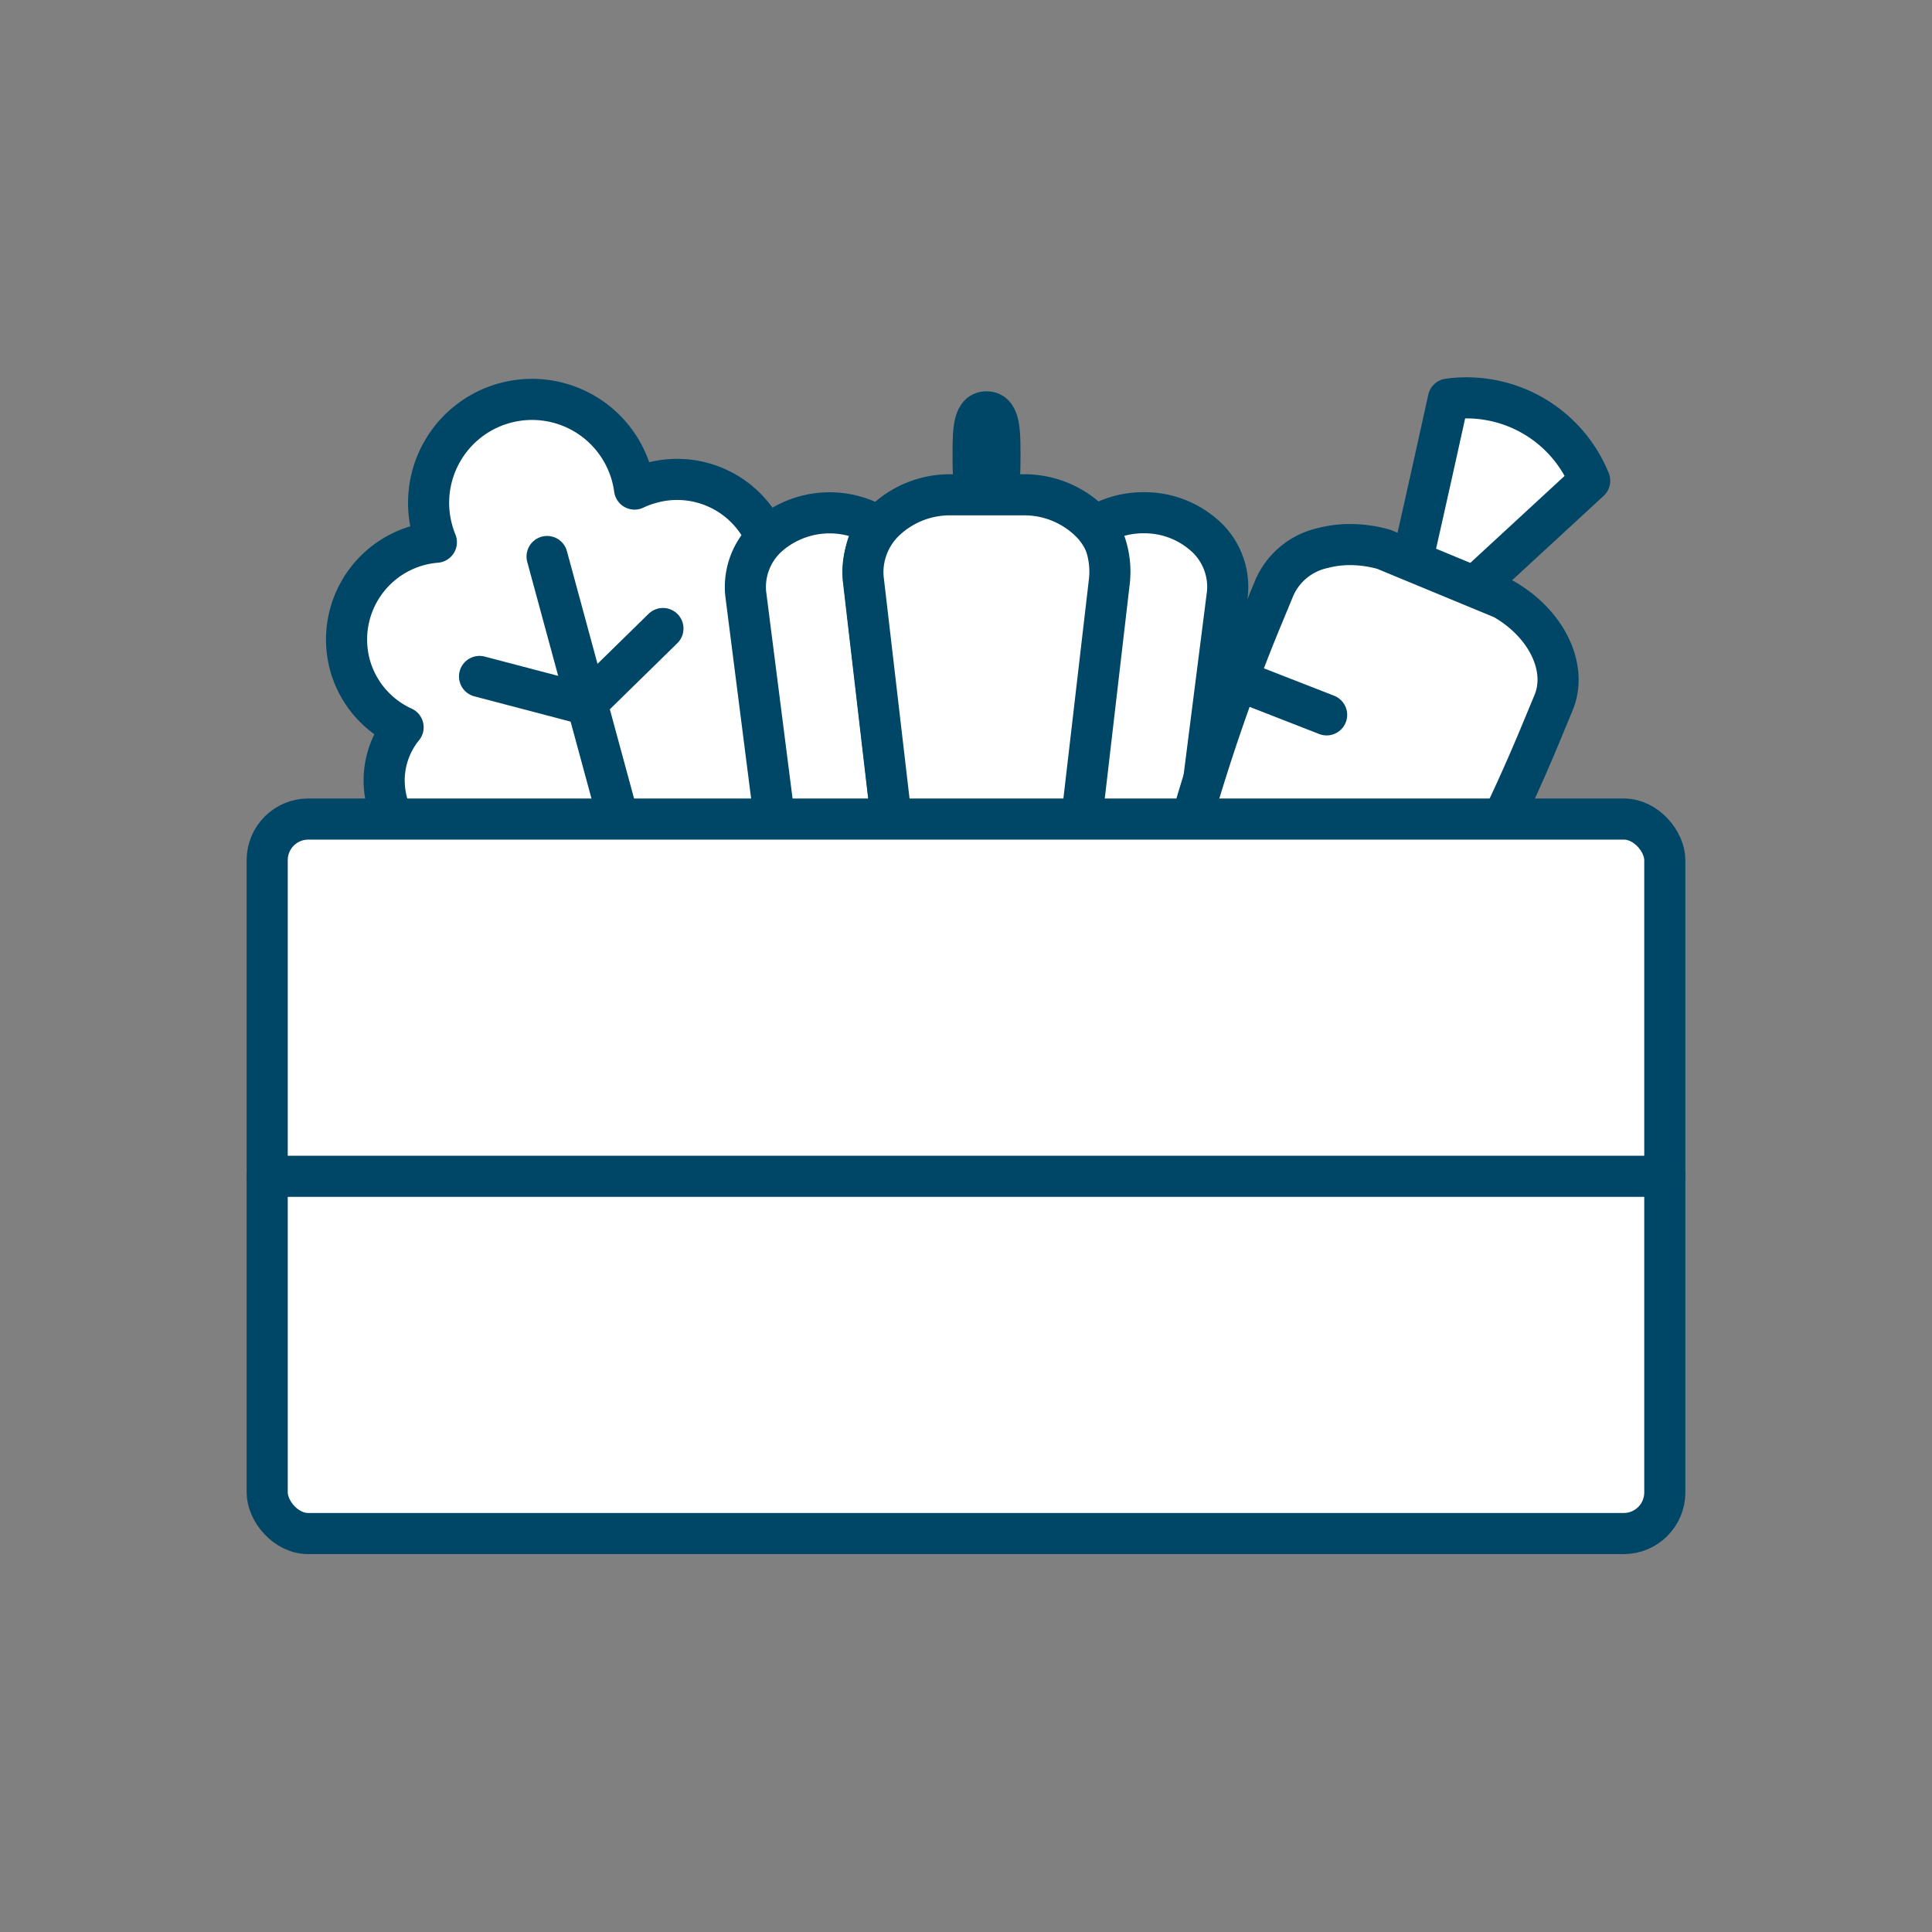
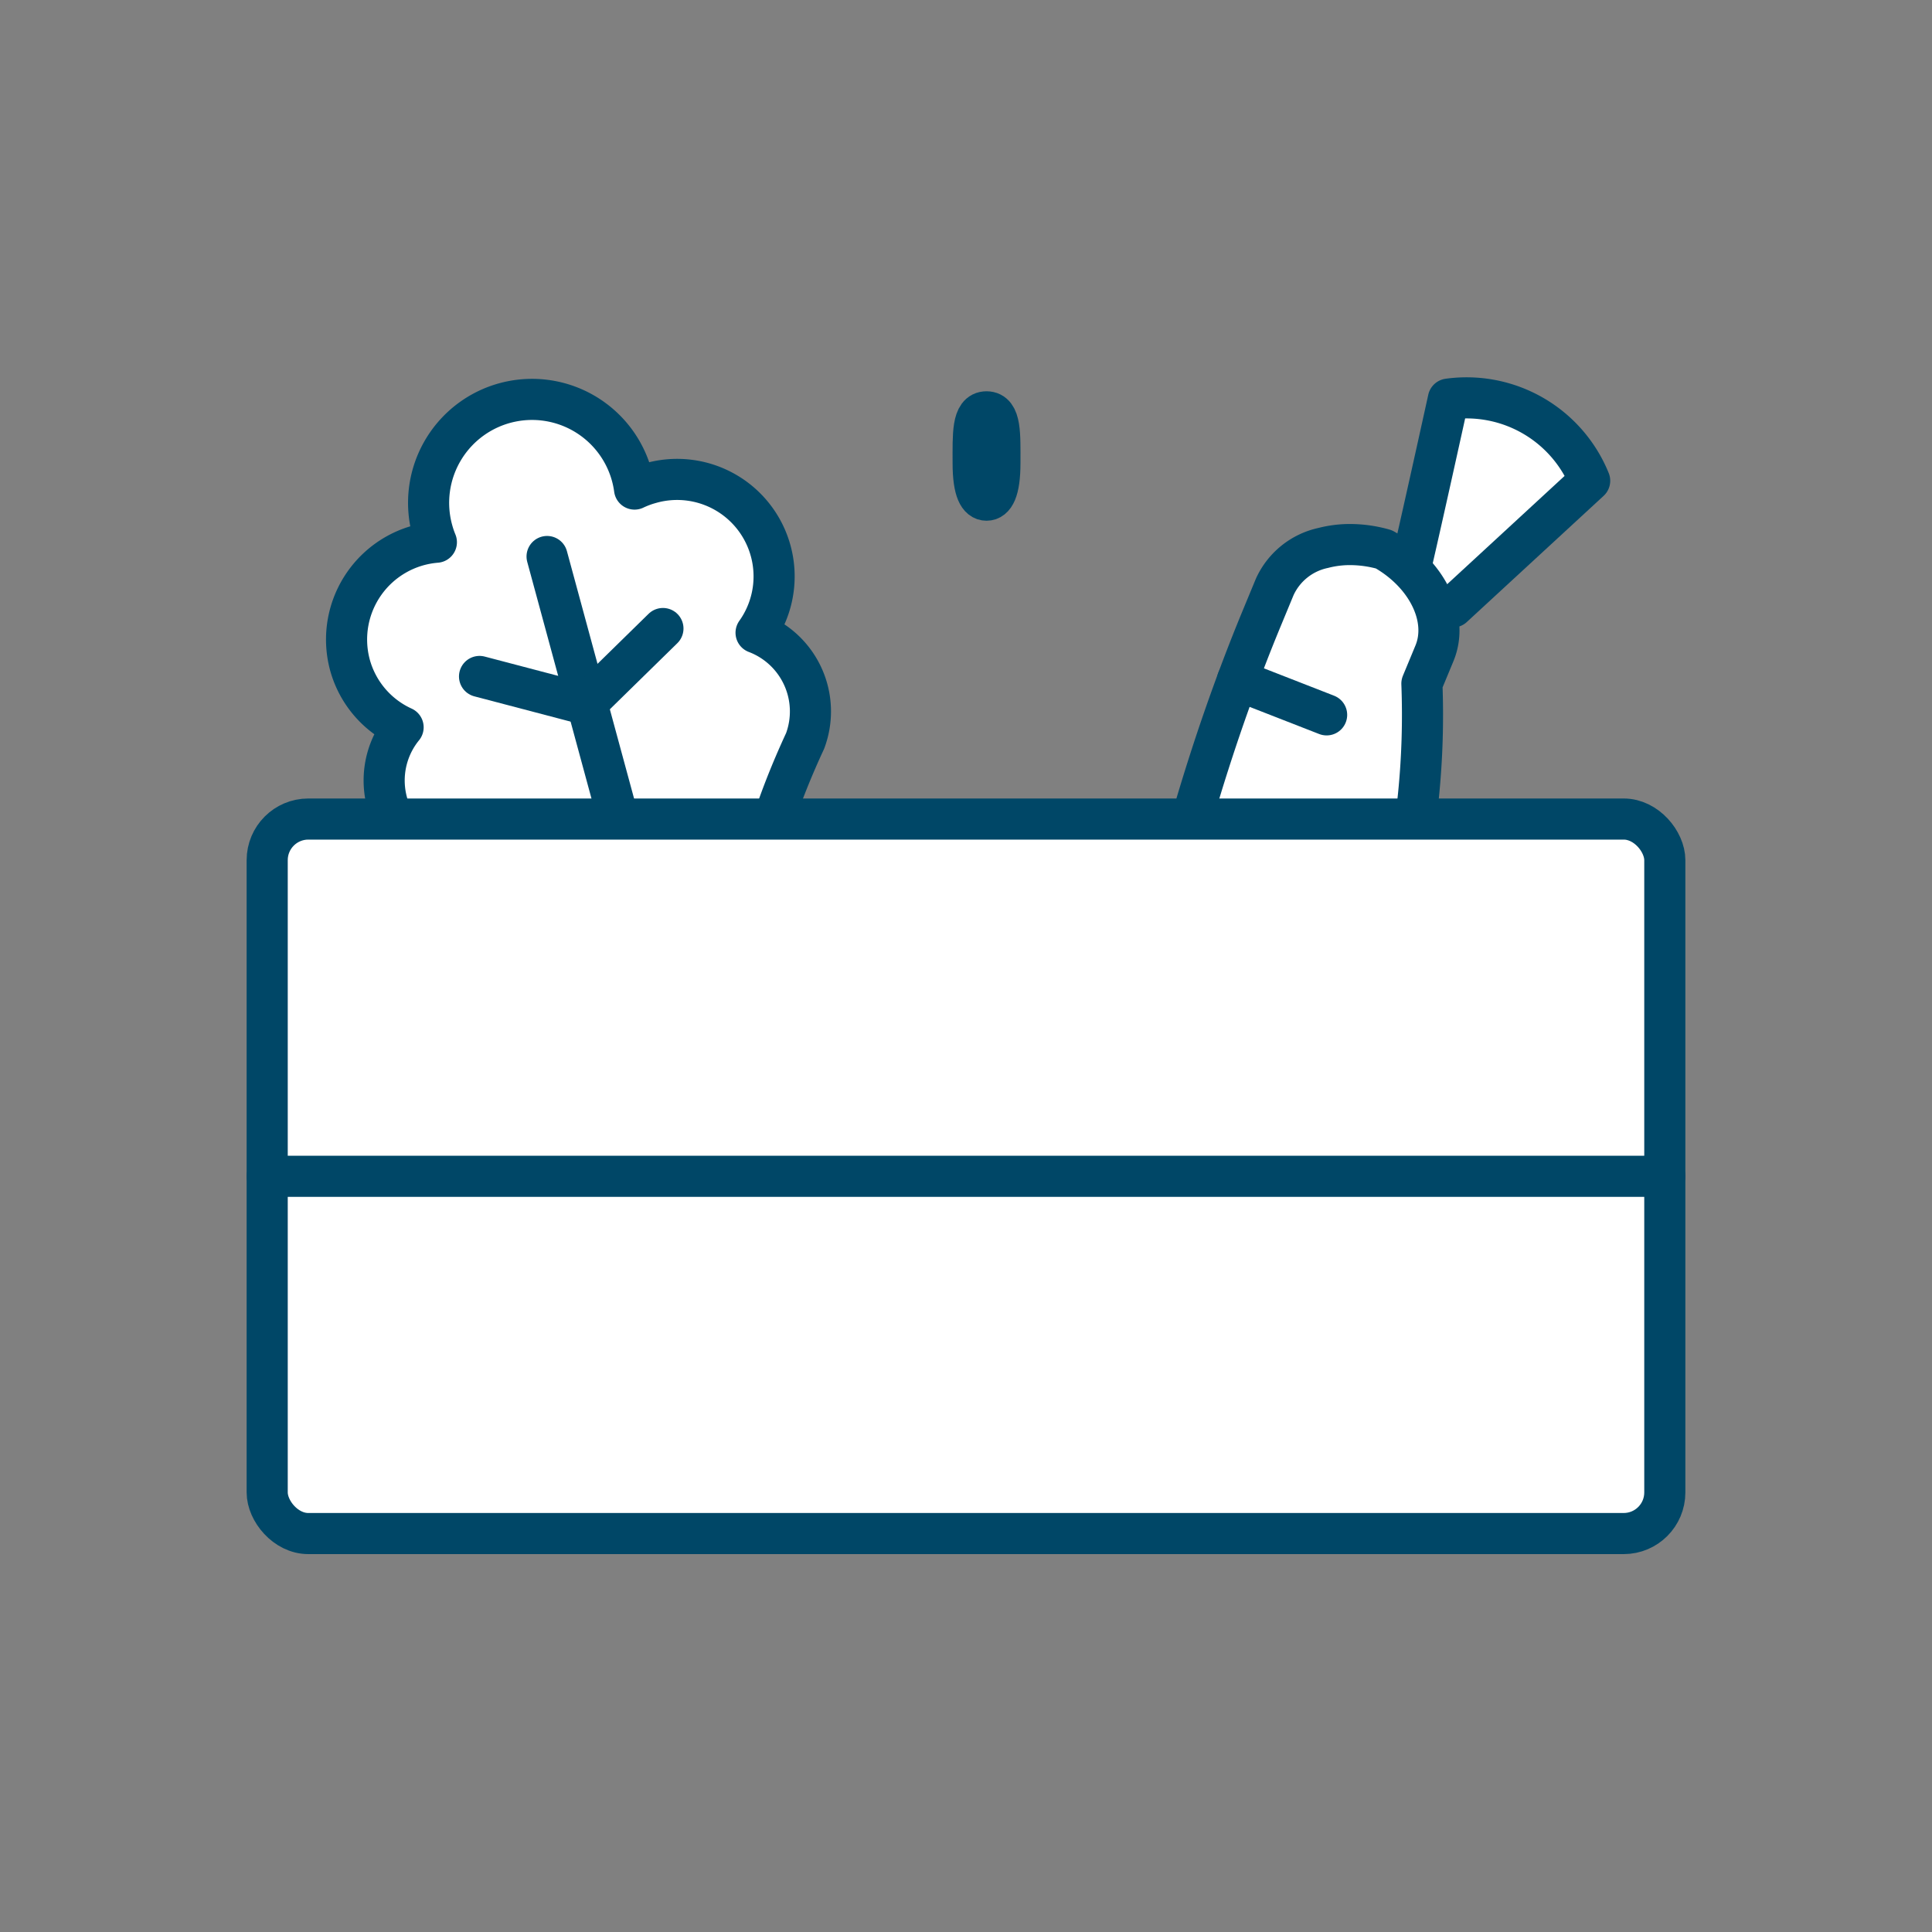
<svg xmlns="http://www.w3.org/2000/svg" width="75.2" height="75.2" viewBox="0 0 75.2 75.2">
  <rect x="0" y="0" width="75.2" height="75.2" fill="#808080" stroke="none" />
  <g id="アートワーク_41" data-name="アートワーク 41" transform="translate(37.6 37.6)">
    <g id="グループ_1423820" data-name="グループ 1423820" transform="translate(-37.6 -37.6)">
      <rect id="長方形_250702" data-name="長方形 250702" width="75.2" height="75.2" fill="none" />
      <g id="グループ_1423819" data-name="グループ 1423819" transform="translate(10.4 15.509)">
        <g id="グループ_1423815" data-name="グループ 1423815" transform="translate(3.083 0.1)">
          <g id="グループ_1423814" data-name="グループ 1423814">
            <path id="パス_918458" data-name="パス 918458" d="M32.8,28.531A3.775,3.775,0,0,0,28.7,22.706a3.812,3.812,0,0,0-.63.233A4.026,4.026,0,1,0,20.2,24.55a3.9,3.9,0,0,0,.156.458,3.8,3.8,0,0,0-3.37,4.755,3.756,3.756,0,0,0,2.075,2.449,3.275,3.275,0,0,0,.458,4.6h0c4.359,3.066,7.631,6.865,9.042,12.69l2.331-.625,2.33-.624c-1.69-5.75-.755-10.677,1.487-15.511h0A3.277,3.277,0,0,0,32.8,28.531Z" transform="translate(-16.854 -19.512)" fill="#fff" stroke="#004767" stroke-linecap="round" stroke-linejoin="round" stroke-width="1.6" />
          </g>
          <line id="線_7578" data-name="線 7578" x2="3.939" y2="14.51" transform="translate(7.811 6.052)" fill="#fff" stroke="#004767" stroke-linecap="round" stroke-linejoin="round" stroke-width="1.6" />
          <path id="パス_918459" data-name="パス 918459" d="M23.332,32.446l4.127,1.084,3.012-2.95" transform="translate(-18.15 -21.725)" fill="none" stroke="#004767" stroke-linecap="round" stroke-linejoin="round" stroke-width="1.6" />
        </g>
        <g id="グループ_1423817" data-name="グループ 1423817" transform="translate(18.61 0.521)">
          <g id="グループ_1423816" data-name="グループ 1423816">
-             <path id="パス_918460" data-name="パス 918460" d="M41.072,41.984H39.72a1.781,1.781,0,0,1-1.886-1.65.287.287,0,0,0,0-.038L36.277,28.091a2.666,2.666,0,0,1,.946-2.3,3.623,3.623,0,0,1,4.149-.346,3.4,3.4,0,0,0-.5,2.128L42.42,40.908a2.477,2.477,0,0,0,.06.519A2,2,0,0,1,41.072,41.984Z" transform="translate(-36.262 -21.019)" fill="#fff" stroke="#004767" stroke-linecap="round" stroke-linejoin="round" stroke-width="1.6" />
            <path id="パス_918461" data-name="パス 918461" d="M48.39,22.03c0,1.1-.233,1.446-.521,1.446s-.521-.346-.521-1.446-.044-1.993.521-1.993S48.39,20.929,48.39,22.03Z" transform="translate(-38.48 -20.037)" fill="#004767" stroke="#004767" stroke-linecap="round" stroke-linejoin="round" stroke-width="1.6" />
-             <path id="パス_918462" data-name="パス 918462" d="M50.075,40.68c0,.011,0,.023,0,.034a1.831,1.831,0,0,1-1.862,1.794h-2.8a1.831,1.831,0,0,1-1.862-1.794c0-.011,0-.023,0-.034L41.994,27.327a2.774,2.774,0,0,1,.9-2.294,3.672,3.672,0,0,1,2.51-.96h2.826a3.668,3.668,0,0,1,2.509.96,2.772,2.772,0,0,1,.9,2.294Z" transform="translate(-37.406 -20.844)" fill="#fff" stroke="#004767" stroke-linecap="round" stroke-linejoin="round" stroke-width="1.6" />
-             <path id="パス_918463" data-name="パス 918463" d="M58.168,28.091,56.614,40.3a.287.287,0,0,0,0,.038,1.781,1.781,0,0,1-1.886,1.65H53.374a2,2,0,0,1-1.408-.557,2.477,2.477,0,0,0,.06-.519L53.578,27.57a3.4,3.4,0,0,0-.5-2.129,3.55,3.55,0,0,1,1.829-.494,3.51,3.51,0,0,1,2.32.841A2.666,2.666,0,0,1,58.168,28.091Z" transform="translate(-39.403 -21.019)" fill="#fff" stroke="#004767" stroke-linecap="round" stroke-linejoin="round" stroke-width="1.6" />
          </g>
        </g>
        <g id="グループ_1423818" data-name="グループ 1423818" transform="translate(32.227)">
          <path id="パス_918464" data-name="パス 918464" d="M70.246,27.5l5.324-4.91a5.17,5.17,0,0,0-5.5-3.178s-1.36,6.177-1.591,7.066" transform="translate(-56.322 -19.386)" fill="#fff" stroke="#004767" stroke-linecap="round" stroke-linejoin="round" stroke-width="1.6" />
-           <path id="パス_918465" data-name="パス 918465" d="M54.434,58.869a1.285,1.285,0,0,1-.486-.1.928.928,0,0,1-.661-.894c.831-8,2.32-18.466,6.492-28.538l.491-1.186a2.691,2.691,0,0,1,1.894-1.526,4.129,4.129,0,0,1,1.044-.131,4.845,4.845,0,0,1,1.315.187L69.16,28.6c1.686.951,2.533,2.684,1.968,4.046-.356.862-.457,1.1-.489,1.18C66.458,43.921,60.11,52.369,55.048,58.6A.765.765,0,0,1,54.434,58.869Z" transform="translate(-53.284 -20.807)" fill="#fff" stroke="#004767" stroke-linecap="round" stroke-linejoin="round" stroke-width="1.6" />
+           <path id="パス_918465" data-name="パス 918465" d="M54.434,58.869a1.285,1.285,0,0,1-.486-.1.928.928,0,0,1-.661-.894c.831-8,2.32-18.466,6.492-28.538l.491-1.186a2.691,2.691,0,0,1,1.894-1.526,4.129,4.129,0,0,1,1.044-.131,4.845,4.845,0,0,1,1.315.187c1.686.951,2.533,2.684,1.968,4.046-.356.862-.457,1.1-.489,1.18C66.458,43.921,60.11,52.369,55.048,58.6A.765.765,0,0,1,54.434,58.869Z" transform="translate(-53.284 -20.807)" fill="#fff" stroke="#004767" stroke-linecap="round" stroke-linejoin="round" stroke-width="1.6" />
          <line id="線_7579" data-name="線 7579" x2="3.47" y2="1.354" transform="translate(5.54 10.962)" fill="none" stroke="#004767" stroke-linecap="round" stroke-linejoin="round" stroke-width="1.6" />
        </g>
        <rect id="長方形_250703" data-name="長方形 250703" width="54.4" height="27.811" rx="1.6" transform="translate(0 16.371)" fill="#fff" stroke="#004767" stroke-linecap="round" stroke-linejoin="round" stroke-width="1.6" />
        <line id="線_7580" data-name="線 7580" x1="54.4" transform="translate(0 30.277)" fill="#fff" stroke="#004767" stroke-linecap="round" stroke-linejoin="round" stroke-width="1.6" />
      </g>
    </g>
  </g>
</svg>